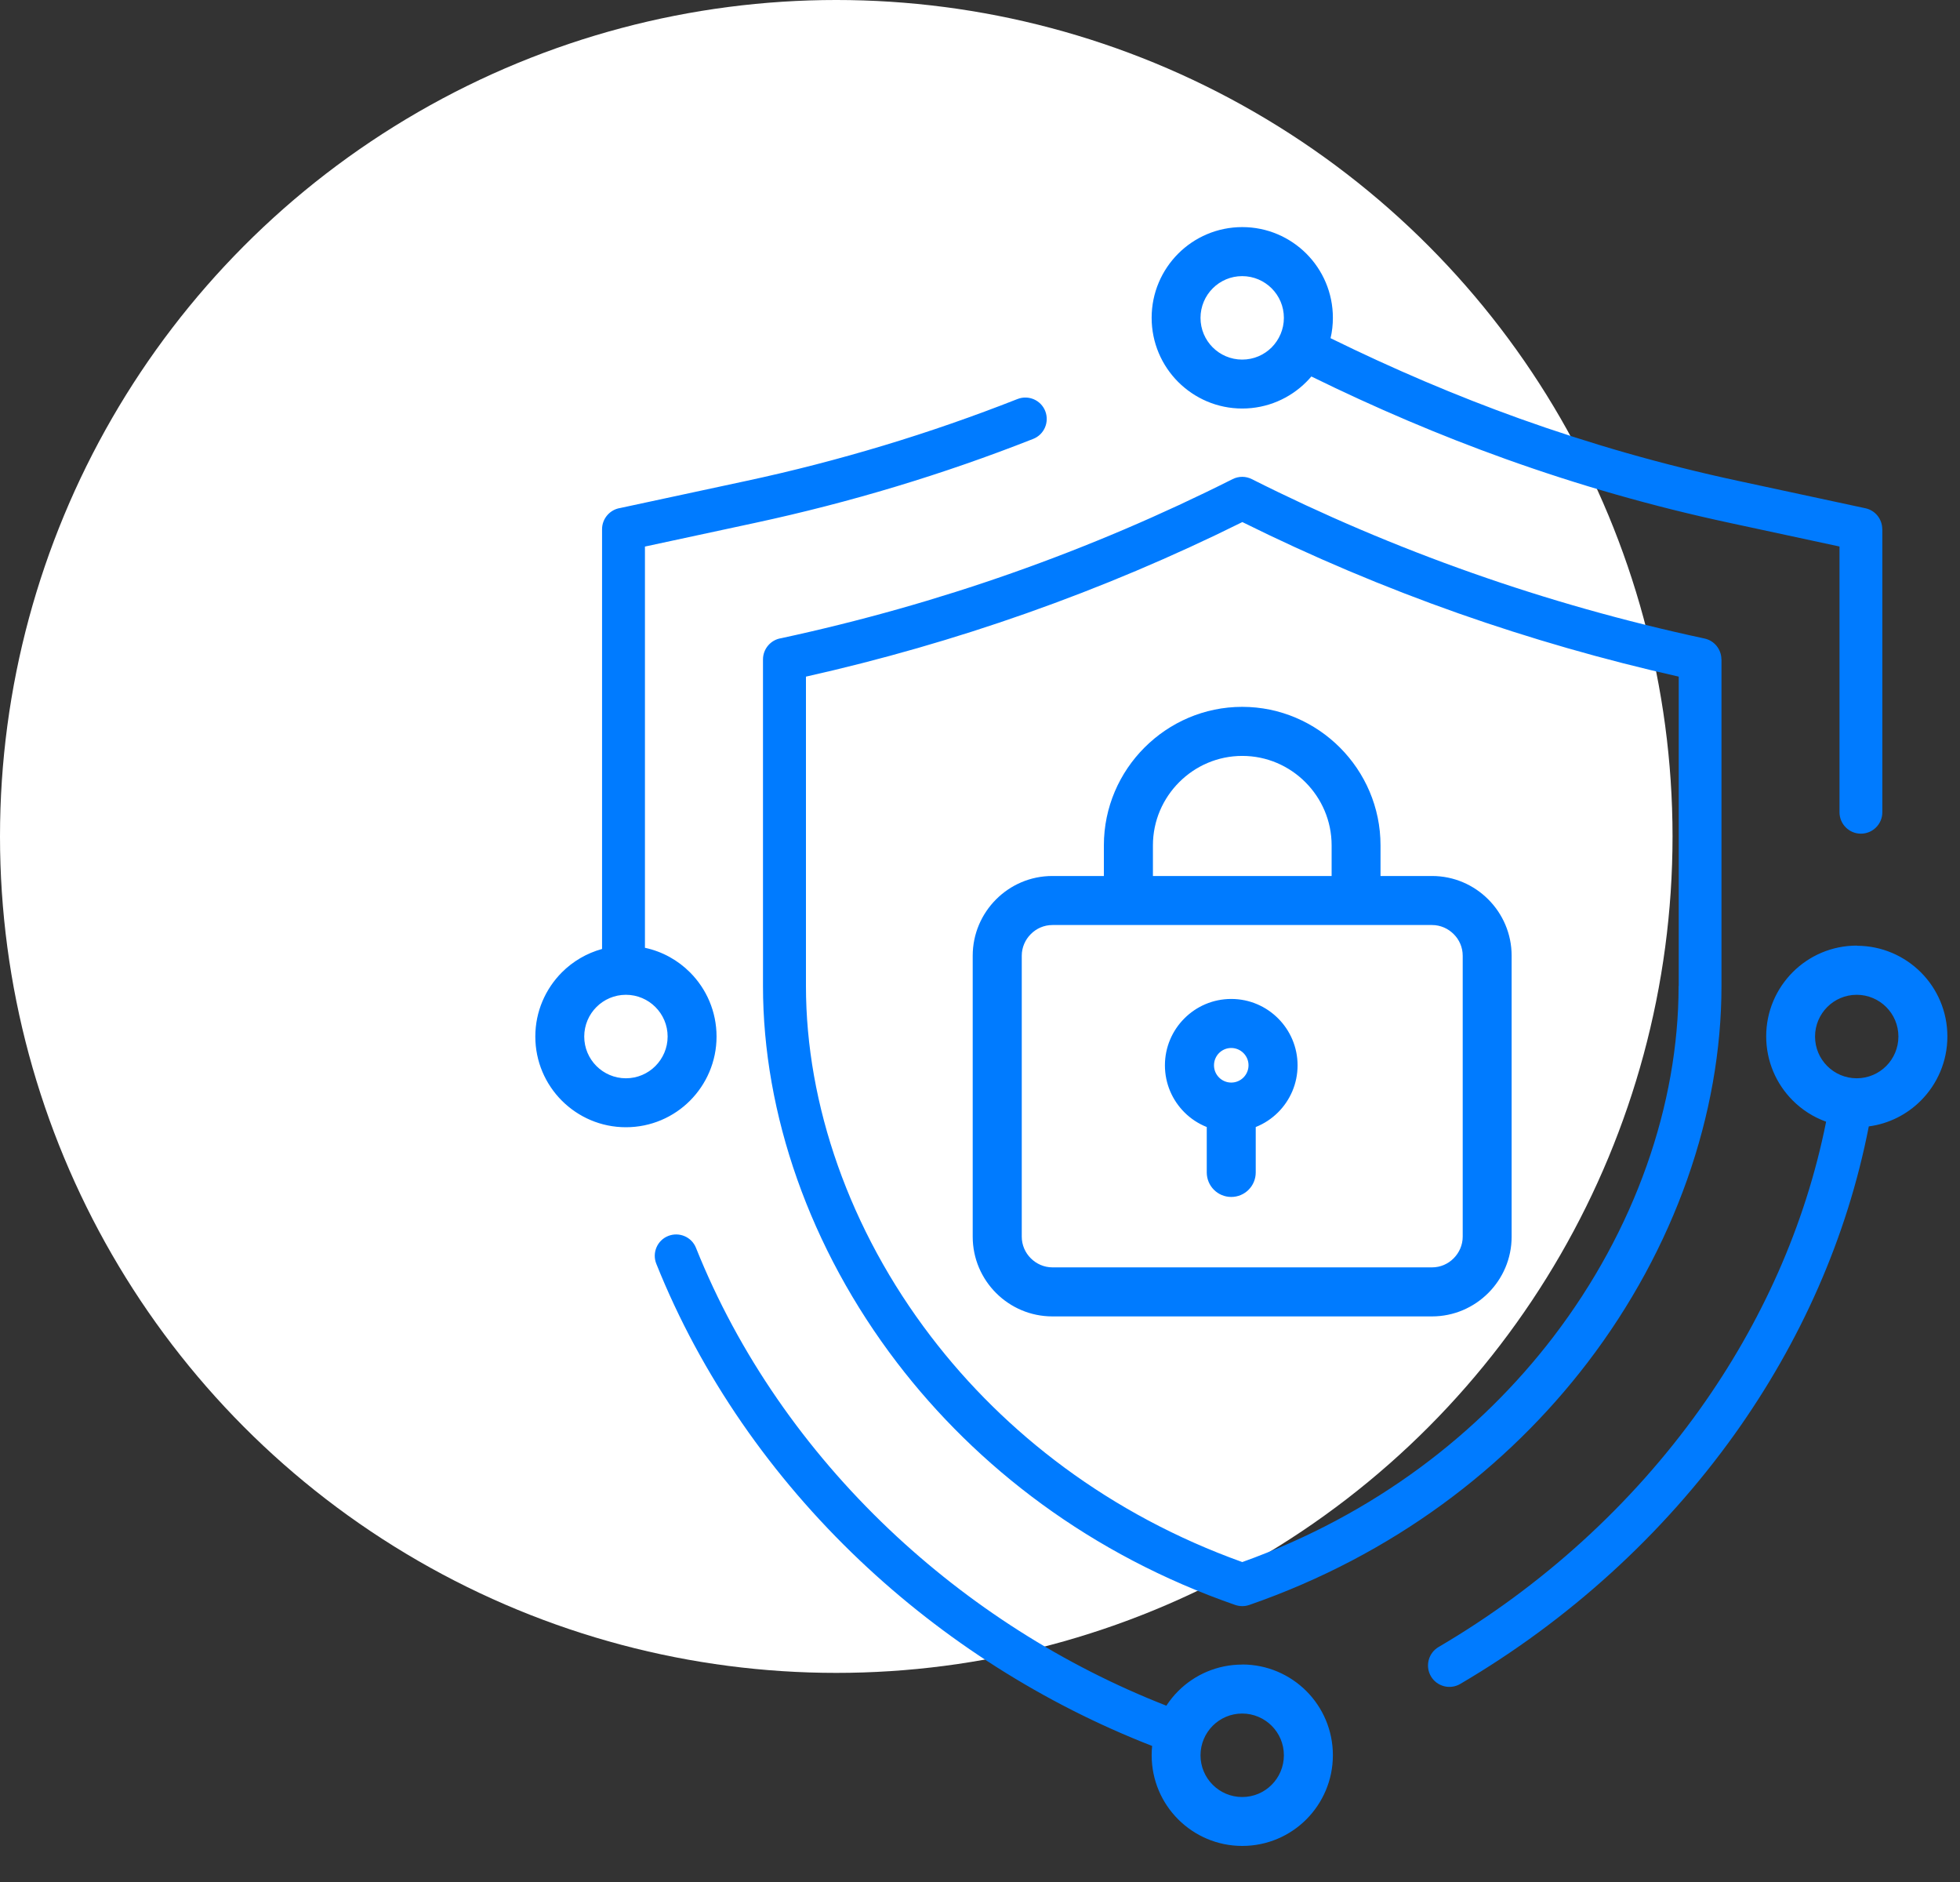
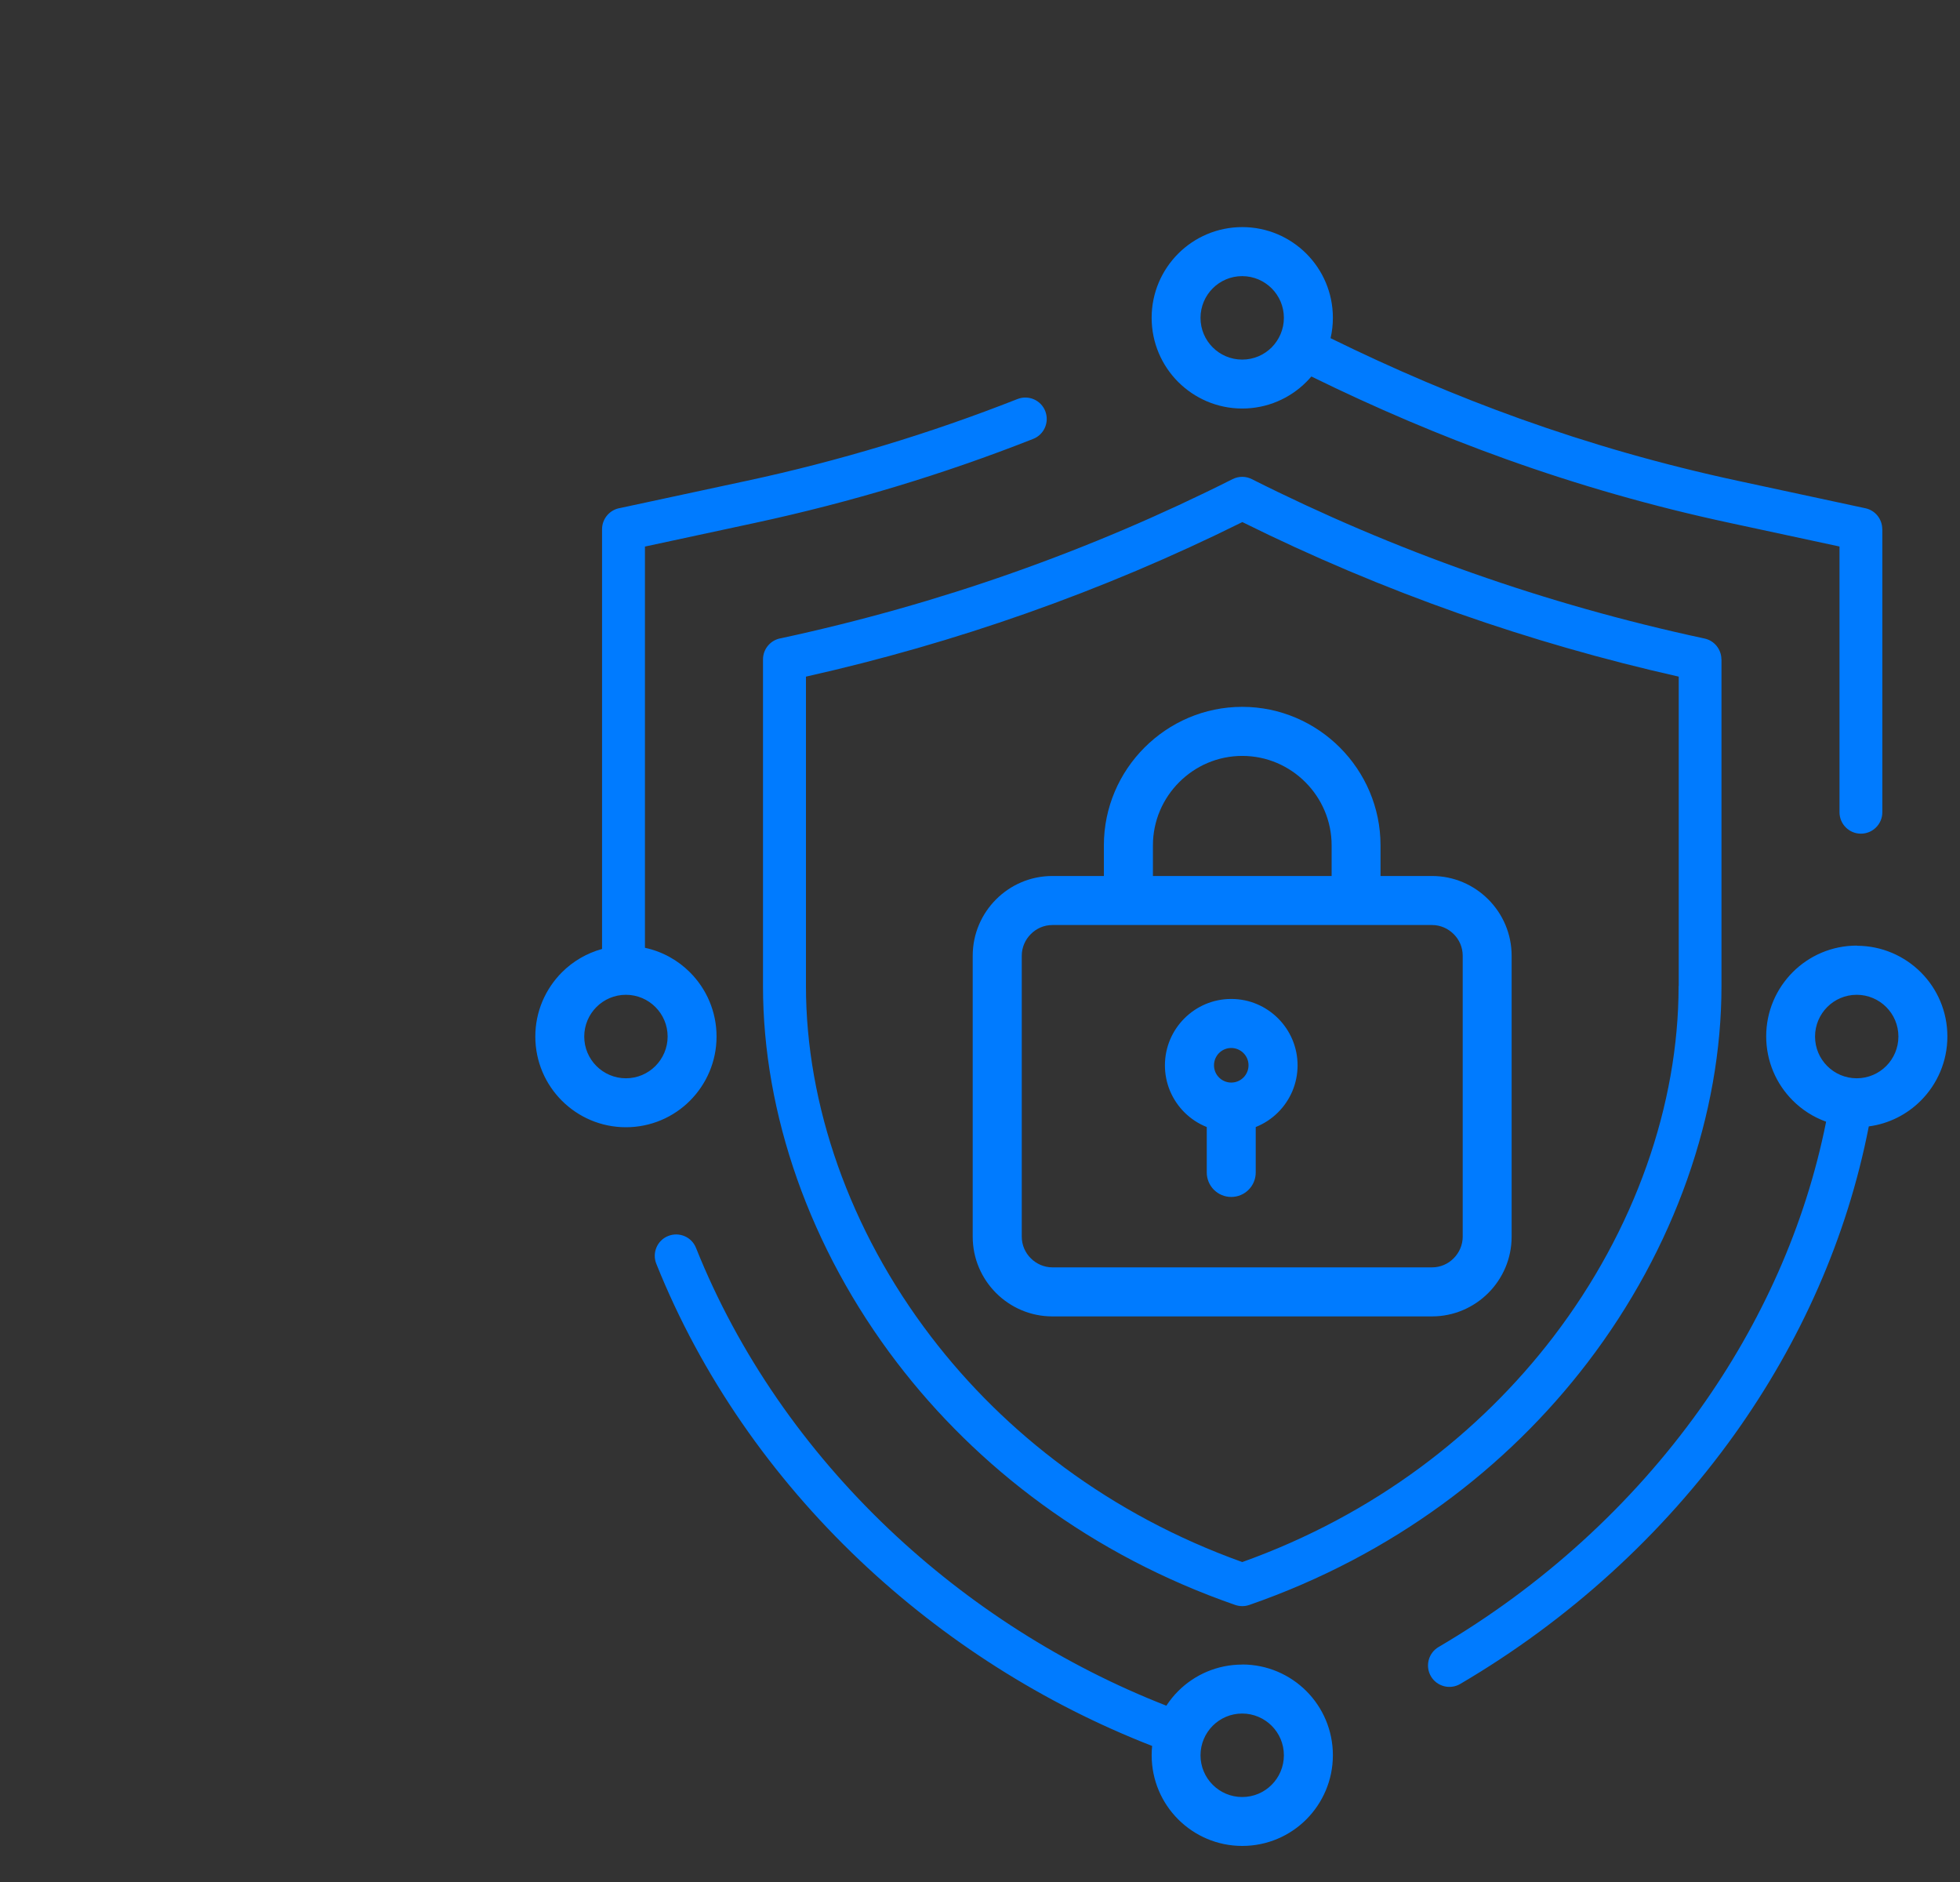
<svg xmlns="http://www.w3.org/2000/svg" width="75" height="72" viewBox="0 0 75 72" fill="none">
  <rect x="0" y="0" width="75" height="72" fill="#333333" stroke="none" />
-   <circle cx="32" cy="32" r="32" fill="white" />
  <path fill-rule="evenodd" clip-rule="evenodd" d="M54.798 35.389H40.272C39.949 35.389 39.657 35.521 39.444 35.736C39.232 35.948 39.098 36.241 39.098 36.564V47.311C39.098 47.633 39.23 47.926 39.444 48.139C39.657 48.351 39.949 48.486 40.272 48.486H54.798C55.12 48.486 55.413 48.354 55.625 48.139C55.837 47.926 55.971 47.633 55.971 47.311V36.564C55.971 36.241 55.84 35.948 55.625 35.736C55.413 35.523 55.12 35.389 54.798 35.389ZM50.955 33.513V32.341C50.955 31.4 50.571 30.545 49.95 29.924C49.33 29.303 48.476 28.919 47.536 28.919C46.596 28.919 45.742 29.303 45.122 29.924C44.501 30.545 44.117 31.4 44.117 32.341V33.513H50.955ZM42.24 33.513V32.341C42.24 30.884 42.836 29.558 43.795 28.599C44.754 27.639 46.078 27.042 47.533 27.042C48.989 27.042 50.313 27.639 51.272 28.599C52.23 29.558 52.826 30.884 52.826 32.341V33.513H54.795C55.636 33.513 56.395 33.854 56.949 34.408C57.502 34.962 57.843 35.722 57.843 36.564V47.311C57.843 48.152 57.502 48.913 56.949 49.467C56.395 50.02 55.635 50.362 54.795 50.362H40.269C39.431 50.362 38.668 50.02 38.115 49.467C37.562 48.913 37.221 48.152 37.221 47.311V36.564C37.221 35.725 37.562 34.962 38.115 34.408C38.668 33.854 39.428 33.513 40.269 33.513H42.24ZM47.581 40.287C47.702 40.408 47.775 40.572 47.775 40.755C47.775 40.937 47.7 41.104 47.581 41.222C47.461 41.343 47.297 41.416 47.114 41.416C46.932 41.416 46.765 41.341 46.647 41.222C46.526 41.101 46.454 40.937 46.454 40.755C46.454 40.572 46.529 40.405 46.647 40.287C46.768 40.166 46.932 40.093 47.114 40.093C47.297 40.093 47.463 40.169 47.581 40.287ZM47.114 38.217C47.815 38.217 48.449 38.502 48.908 38.962C49.367 39.421 49.652 40.056 49.652 40.757C49.652 41.459 49.367 42.093 48.908 42.553C48.666 42.795 48.376 42.988 48.051 43.117V44.854C48.051 45.373 47.633 45.792 47.114 45.792C46.596 45.792 46.177 45.373 46.177 44.854V43.117C45.852 42.988 45.562 42.795 45.32 42.553C44.861 42.093 44.576 41.459 44.576 40.757C44.576 40.056 44.861 39.421 45.32 38.962C45.779 38.502 46.413 38.217 47.114 38.217ZM64.232 37.722C64.232 42.257 62.566 47.053 59.443 51.139C56.615 54.835 52.598 57.948 47.536 59.76C42.474 57.945 38.453 54.835 35.628 51.139C32.502 47.053 30.84 42.255 30.84 37.722V25.886C33.716 25.241 36.528 24.432 39.265 23.467C42.117 22.462 44.877 21.295 47.539 19.973C50.197 21.292 52.961 22.462 55.813 23.467C58.549 24.429 61.361 25.239 64.237 25.886V37.722H64.232ZM65.873 25.228V37.722C65.873 42.604 64.089 47.757 60.743 52.133C57.684 56.133 53.315 59.489 47.802 61.402C47.619 61.464 47.434 61.459 47.264 61.4C41.751 59.488 37.384 56.131 34.326 52.133C30.98 47.757 29.196 42.604 29.196 37.722V25.228C29.196 24.817 29.5 24.475 29.892 24.416C32.919 23.763 35.867 22.93 38.722 21.924C41.631 20.9 44.45 19.696 47.165 18.33C47.407 18.209 47.678 18.217 47.901 18.33C50.616 19.696 53.436 20.9 56.344 21.924C59.212 22.935 62.177 23.774 65.22 24.427C65.607 24.508 65.87 24.849 65.87 25.228L65.873 25.228ZM48.661 11.032C48.373 10.744 47.973 10.564 47.533 10.564C47.093 10.564 46.695 10.741 46.405 11.032C46.118 11.319 45.938 11.72 45.938 12.161C45.938 12.601 46.115 12.999 46.405 13.29C46.692 13.577 47.093 13.757 47.533 13.757C47.973 13.757 48.371 13.58 48.661 13.29C48.948 12.999 49.128 12.601 49.128 12.161C49.128 11.72 48.951 11.322 48.661 11.032ZM47.536 8.688C48.494 8.688 49.359 9.077 49.988 9.704C50.616 10.333 51.003 11.201 51.003 12.158C51.003 12.427 50.973 12.688 50.914 12.938C53.312 14.115 55.711 15.139 58.151 16.015C60.845 16.98 63.611 17.774 66.511 18.397L71.375 19.443C71.762 19.523 72.025 19.865 72.025 20.244H72.028V31.074C72.028 31.529 71.66 31.894 71.208 31.894C70.755 31.894 70.389 31.526 70.389 31.074V20.908L66.176 20.002C63.219 19.368 60.383 18.553 57.603 17.556C55.087 16.653 52.627 15.604 50.18 14.403C50.119 14.475 50.054 14.545 49.987 14.612C49.359 15.241 48.491 15.629 47.535 15.629C46.576 15.629 45.712 15.239 45.083 14.612C44.455 13.983 44.068 13.115 44.068 12.158C44.068 11.198 44.457 10.333 45.083 9.704C45.712 9.075 46.58 8.688 47.536 8.688ZM48.661 66.023C48.373 65.736 47.973 65.555 47.533 65.555C47.093 65.555 46.695 65.733 46.405 66.023C46.118 66.311 45.938 66.711 45.938 67.152C45.938 67.593 46.115 67.991 46.405 68.281C46.692 68.569 47.093 68.749 47.533 68.749C47.973 68.749 48.371 68.572 48.661 68.281C48.948 67.994 49.128 67.593 49.128 67.152C49.128 66.711 48.951 66.314 48.661 66.023ZM47.536 63.679C48.494 63.679 49.359 64.069 49.988 64.695C50.616 65.324 51.003 66.193 51.003 67.15C51.003 68.109 50.613 68.975 49.988 69.604C49.359 70.233 48.492 70.62 47.536 70.62C46.577 70.62 45.712 70.23 45.084 69.604C44.455 68.975 44.069 68.107 44.069 67.15C44.069 67.029 44.074 66.91 44.087 66.795C39.933 65.179 36.111 62.741 32.9 59.696C29.532 56.502 26.83 52.636 25.114 48.349C24.945 47.93 25.149 47.451 25.568 47.285C25.987 47.118 26.465 47.319 26.632 47.739C28.259 51.806 30.824 55.472 34.025 58.51C37.073 61.4 40.696 63.717 44.631 65.255C44.762 65.053 44.913 64.868 45.082 64.698C45.71 64.069 46.578 63.682 47.534 63.682L47.536 63.679ZM72.176 38.526C71.888 38.238 71.488 38.058 71.048 38.058C70.607 38.058 70.21 38.236 69.92 38.526C69.632 38.816 69.453 39.214 69.453 39.655C69.453 40.096 69.63 40.494 69.92 40.784C70.207 41.072 70.607 41.252 71.048 41.252C71.488 41.252 71.886 41.074 72.176 40.784C72.463 40.496 72.643 40.096 72.643 39.655C72.643 39.214 72.466 38.816 72.176 38.526ZM71.05 36.182C72.009 36.182 72.874 36.572 73.502 37.198C74.131 37.827 74.517 38.695 74.517 39.652C74.517 40.612 74.128 41.477 73.502 42.106C72.976 42.633 72.283 42.991 71.51 43.093C70.677 47.373 68.88 51.362 66.378 54.867C63.62 58.727 60.005 62.001 55.875 64.424C55.485 64.652 54.983 64.52 54.755 64.131C54.527 63.741 54.658 63.238 55.048 63.01C58.982 60.703 62.422 57.588 65.046 53.913C67.39 50.628 69.08 46.902 69.877 42.913C69.391 42.738 68.956 42.459 68.599 42.101C67.97 41.472 67.584 40.604 67.584 39.647C67.584 38.687 67.973 37.822 68.599 37.193C69.227 36.563 70.095 36.176 71.051 36.176L71.05 36.182ZM25.079 38.526C24.792 38.238 24.392 38.058 23.951 38.058C23.511 38.058 23.113 38.236 22.823 38.526C22.536 38.813 22.356 39.214 22.356 39.655C22.356 40.096 22.534 40.494 22.823 40.784C23.111 41.072 23.511 41.252 23.951 41.252C24.392 41.252 24.789 41.074 25.079 40.784C25.367 40.493 25.547 40.096 25.547 39.655C25.547 39.214 25.369 38.816 25.079 38.526ZM24.679 36.26C25.345 36.402 25.941 36.736 26.403 37.2C27.032 37.83 27.419 38.698 27.419 39.655C27.419 40.614 27.029 41.48 26.403 42.109C25.775 42.738 24.907 43.125 23.951 43.125C22.993 43.125 22.128 42.736 21.5 42.109C20.871 41.48 20.484 40.612 20.484 39.655C20.484 38.695 20.874 37.83 21.5 37.2C21.921 36.779 22.448 36.467 23.038 36.305V20.246C23.038 19.835 23.342 19.494 23.737 19.434L28.555 18.399C30.324 18.02 32.081 17.566 33.818 17.042C35.55 16.52 37.258 15.926 38.937 15.265C39.358 15.101 39.834 15.308 39.998 15.73C40.161 16.152 39.955 16.628 39.533 16.792C37.809 17.472 36.058 18.079 34.285 18.614C32.513 19.149 30.714 19.612 28.893 20.004L24.679 20.91V36.263L24.679 36.26Z" fill="#007BFF" />
</svg>